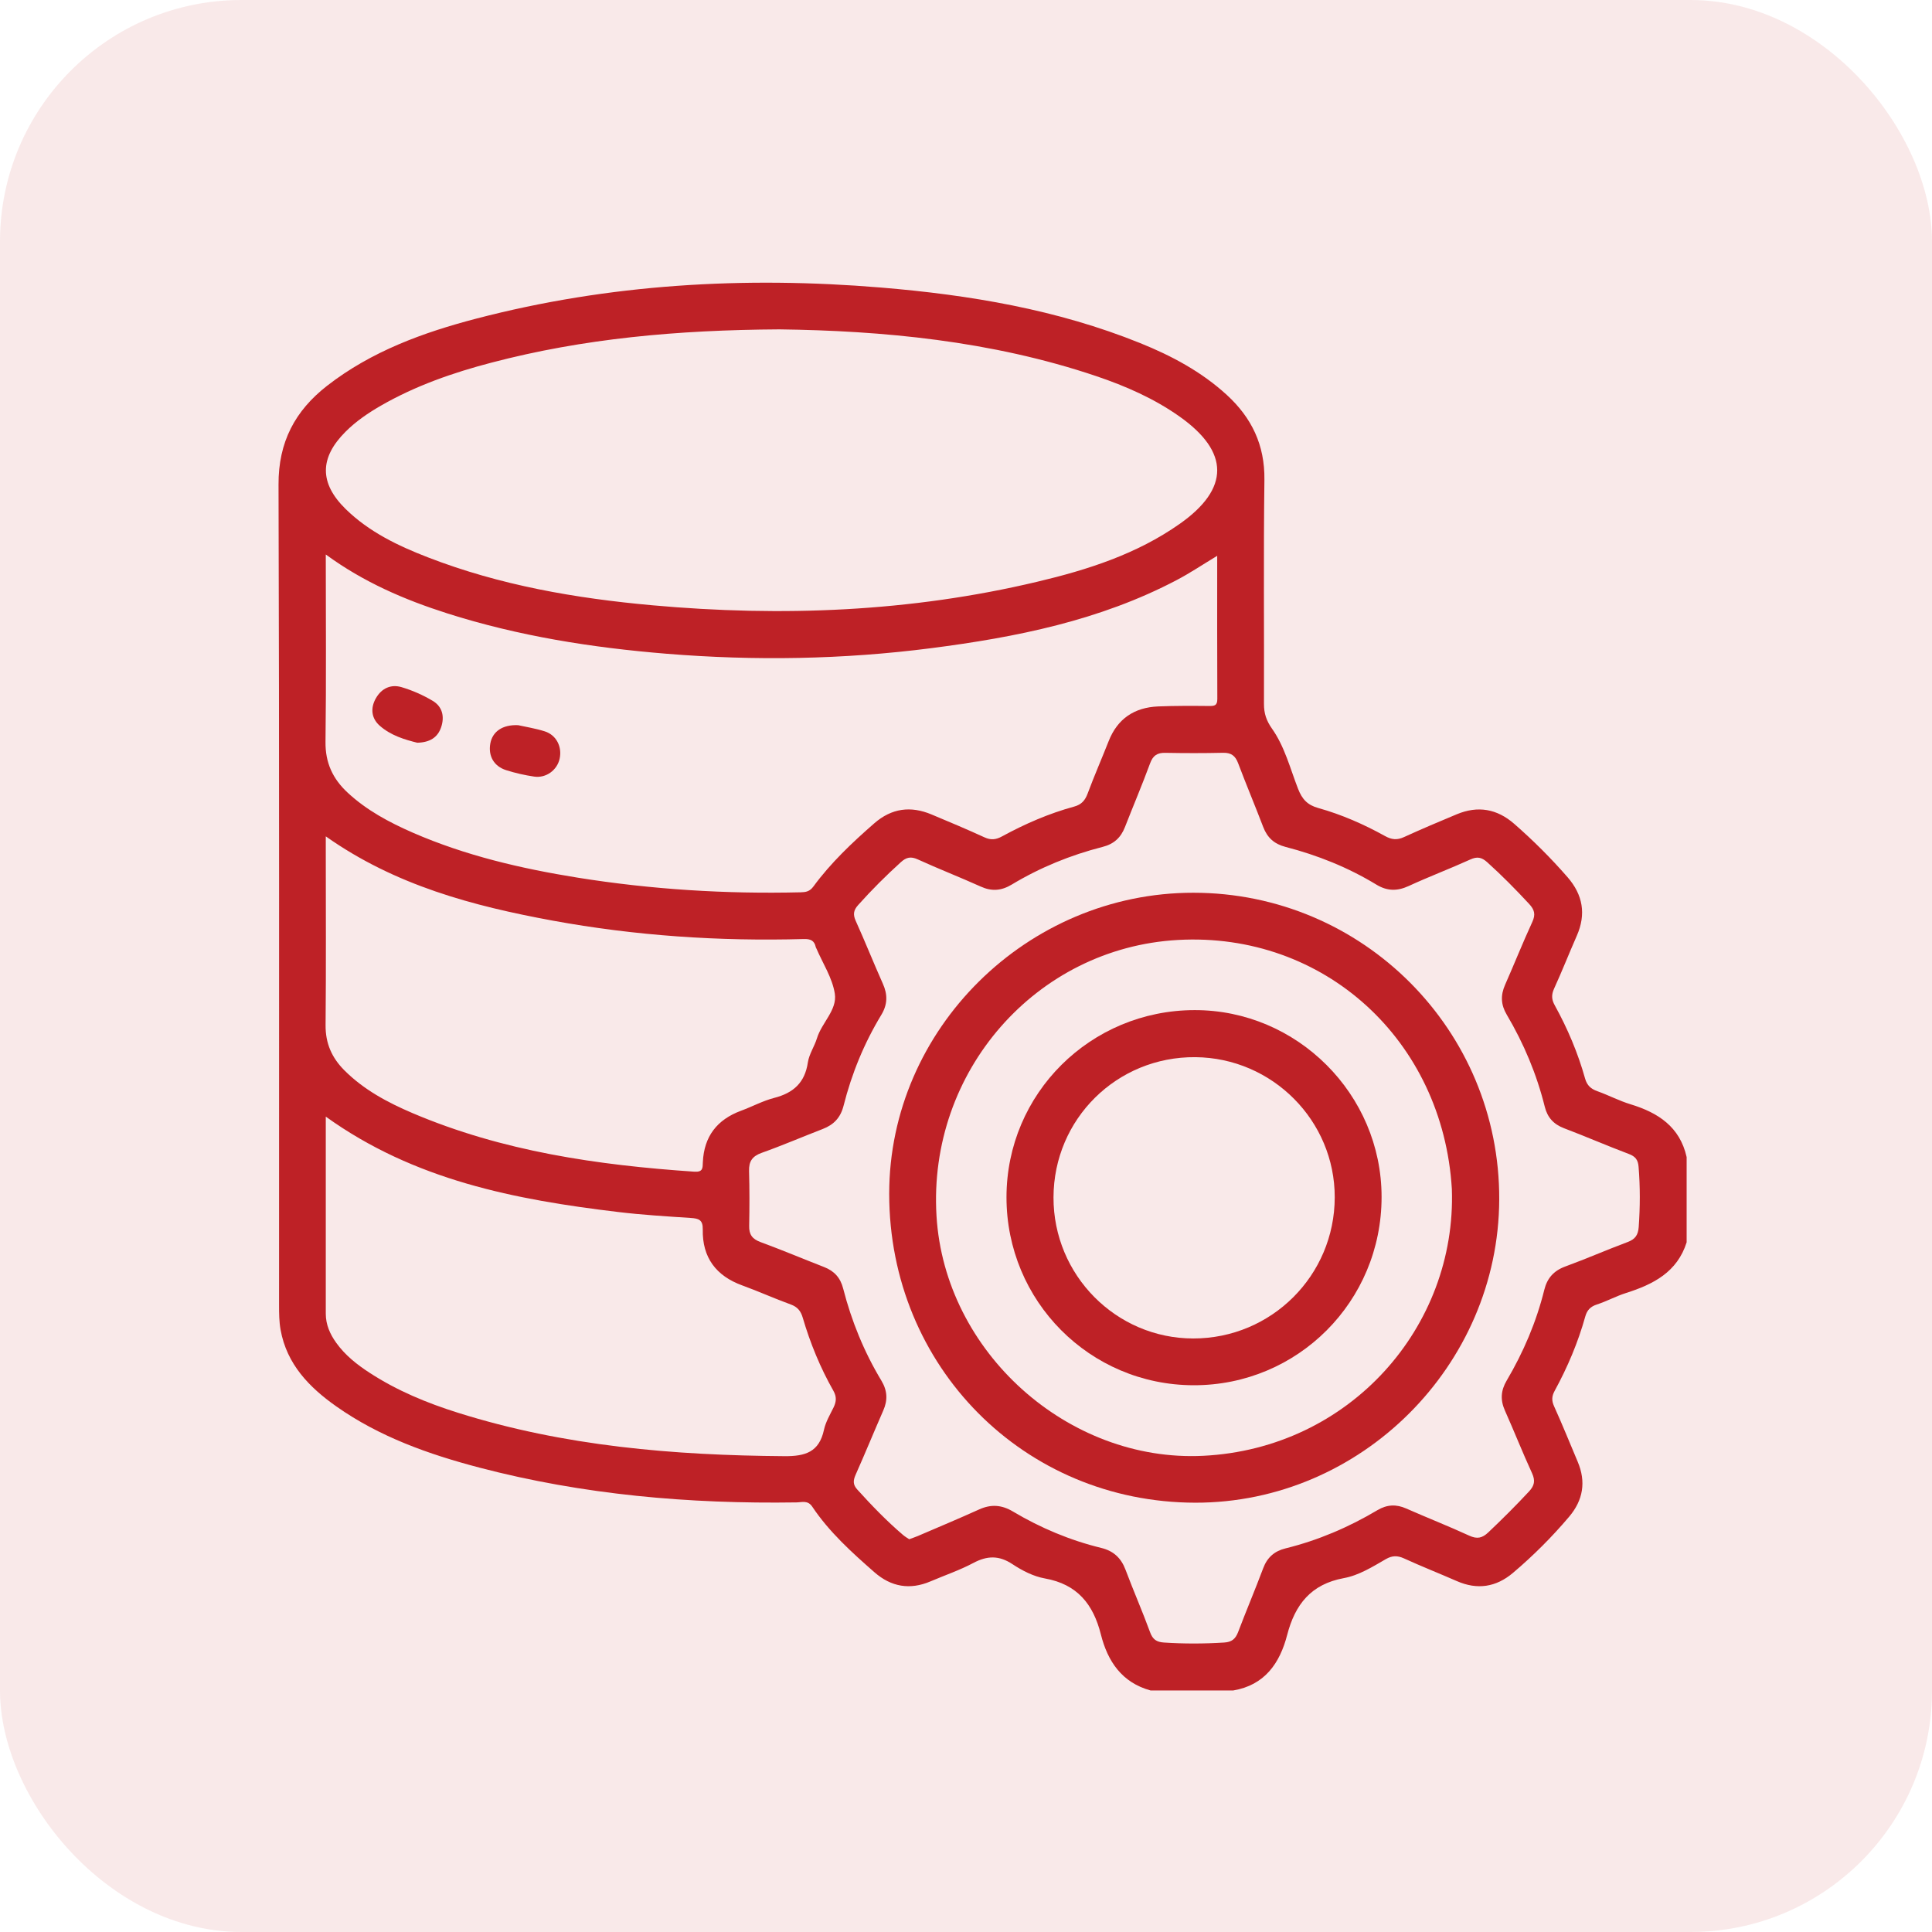
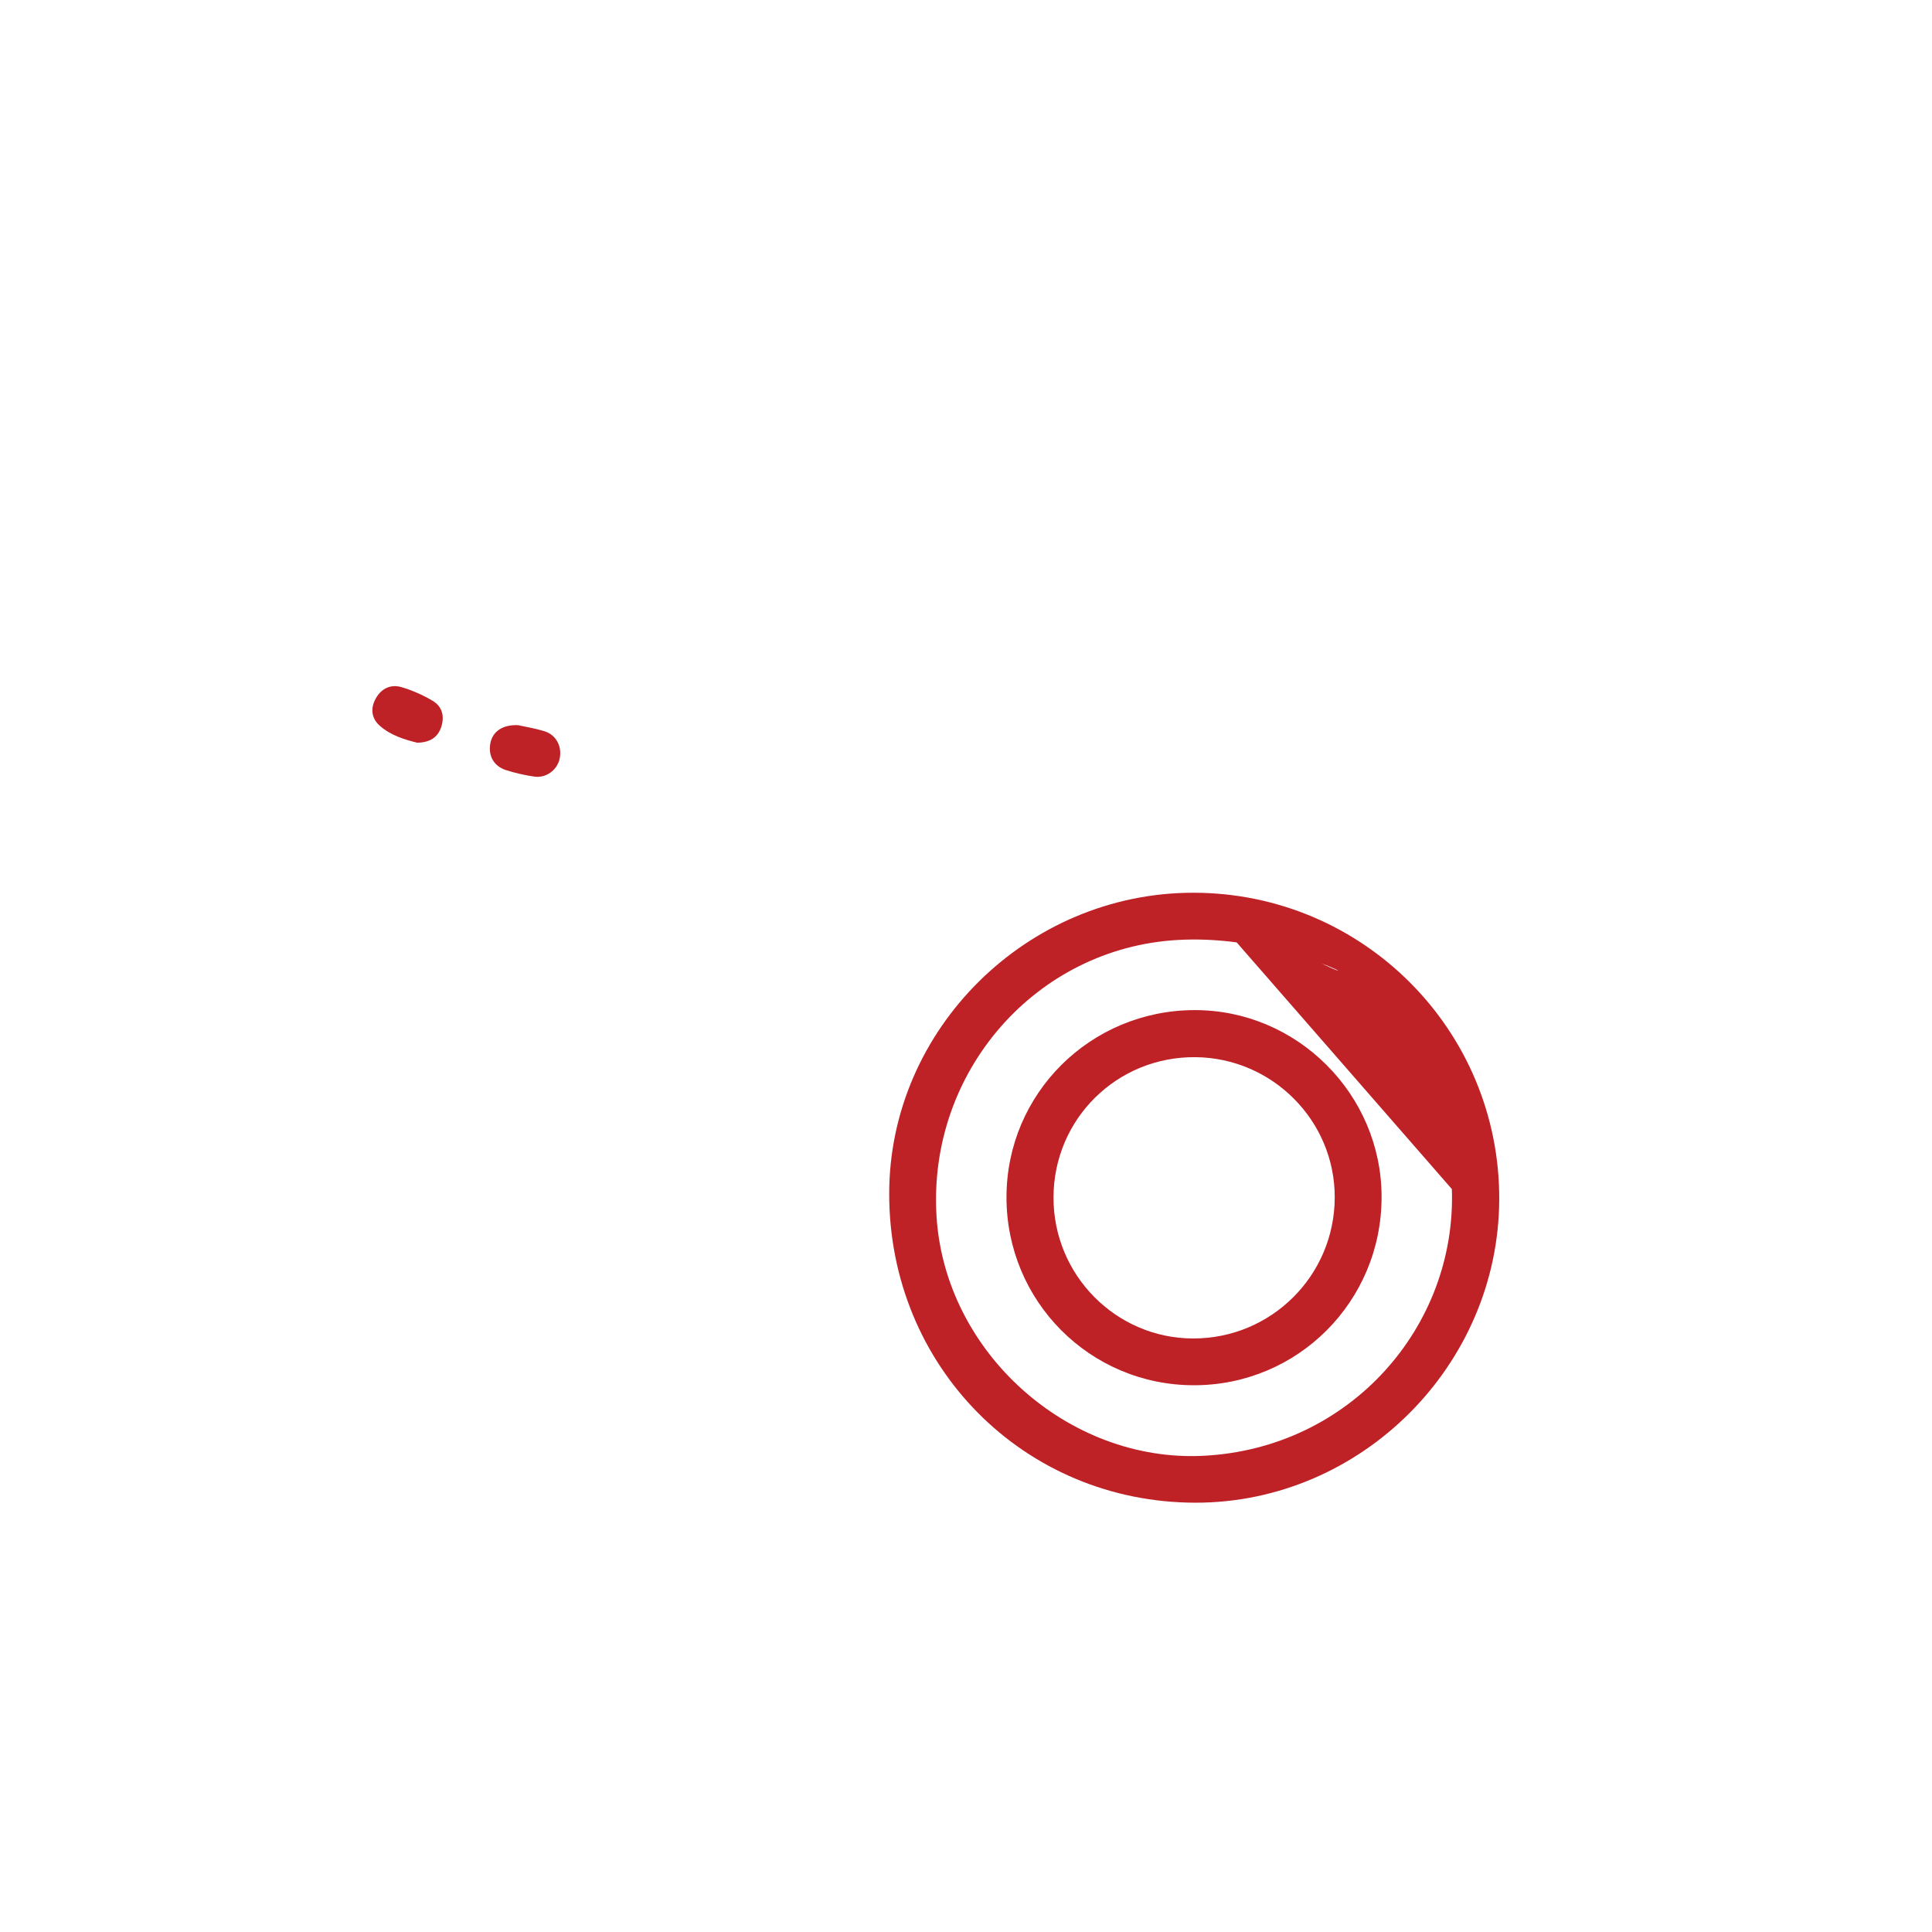
<svg xmlns="http://www.w3.org/2000/svg" width="48" height="48" viewBox="0 0 48 48" fill="none">
-   <rect width="48" height="48" rx="6" fill="#BE2126" fill-opacity="0.1" />
-   <path d="M28.585 41.999C27.872 41.803 27.519 41.275 27.351 40.607C27.162 39.855 26.764 39.359 25.96 39.216C25.677 39.166 25.397 39.022 25.154 38.861C24.82 38.64 24.527 38.648 24.183 38.831C23.843 39.012 23.476 39.136 23.12 39.288C22.608 39.507 22.142 39.427 21.726 39.063C21.161 38.568 20.602 38.063 20.181 37.434C20.067 37.264 19.921 37.326 19.786 37.327C17.124 37.367 14.491 37.139 11.909 36.462C10.652 36.132 9.433 35.7 8.359 34.944C7.684 34.469 7.125 33.895 6.971 33.039C6.935 32.839 6.933 32.632 6.933 32.428C6.931 25.633 6.942 18.835 6.92 12.04C6.915 10.982 7.331 10.203 8.131 9.581C9.23 8.728 10.509 8.262 11.833 7.916C15.136 7.054 18.494 6.863 21.887 7.144C24.093 7.327 26.261 7.69 28.327 8.524C29.11 8.84 29.85 9.235 30.48 9.812C31.098 10.379 31.425 11.057 31.414 11.92C31.39 13.775 31.409 15.631 31.403 17.487C31.402 17.724 31.462 17.904 31.603 18.104C31.919 18.552 32.053 19.092 32.25 19.598C32.35 19.855 32.482 20 32.752 20.075C33.333 20.237 33.885 20.48 34.412 20.772C34.577 20.863 34.71 20.876 34.882 20.797C35.315 20.599 35.754 20.413 36.194 20.23C36.716 20.013 37.19 20.093 37.619 20.467C38.092 20.88 38.534 21.321 38.946 21.794C39.327 22.233 39.411 22.712 39.175 23.249C38.983 23.685 38.809 24.129 38.611 24.562C38.542 24.714 38.547 24.833 38.627 24.976C38.946 25.554 39.203 26.159 39.381 26.796C39.429 26.968 39.527 27.055 39.69 27.112C39.967 27.211 40.231 27.351 40.512 27.436C41.198 27.645 41.736 27.996 41.904 28.747C41.904 29.452 41.904 30.158 41.904 30.865C41.671 31.605 41.076 31.909 40.399 32.124C40.151 32.202 39.92 32.33 39.673 32.41C39.514 32.462 39.43 32.551 39.386 32.707C39.206 33.353 38.945 33.969 38.624 34.557C38.552 34.69 38.547 34.798 38.611 34.939C38.817 35.394 39.003 35.856 39.197 36.315C39.409 36.814 39.333 37.27 38.986 37.681C38.559 38.186 38.093 38.651 37.589 39.078C37.168 39.434 36.702 39.505 36.193 39.281C35.757 39.09 35.314 38.916 34.882 38.718C34.719 38.644 34.588 38.647 34.436 38.733C34.102 38.926 33.761 39.14 33.387 39.208C32.572 39.358 32.175 39.862 31.979 40.621C31.797 41.323 31.42 41.869 30.635 42C29.951 41.999 29.268 41.999 28.585 41.999ZM22.589 38.242C22.671 38.211 22.736 38.19 22.798 38.164C23.308 37.945 23.822 37.73 24.328 37.501C24.623 37.368 24.885 37.386 25.166 37.553C25.852 37.961 26.584 38.269 27.361 38.458C27.664 38.532 27.853 38.707 27.963 38.999C28.158 39.519 28.382 40.029 28.573 40.551C28.638 40.731 28.734 40.796 28.916 40.808C29.416 40.841 29.915 40.84 30.417 40.808C30.604 40.796 30.696 40.718 30.761 40.547C30.962 40.017 31.184 39.495 31.383 38.964C31.484 38.693 31.664 38.536 31.939 38.469C32.749 38.269 33.509 37.944 34.225 37.518C34.461 37.379 34.689 37.368 34.938 37.479C35.457 37.708 35.986 37.915 36.501 38.152C36.697 38.242 36.823 38.217 36.977 38.071C37.324 37.742 37.663 37.405 37.989 37.054C38.122 36.91 38.148 36.79 38.065 36.605C37.828 36.09 37.62 35.562 37.389 35.044C37.272 34.782 37.287 34.547 37.433 34.3C37.85 33.593 38.17 32.843 38.368 32.044C38.439 31.757 38.601 31.572 38.886 31.467C39.407 31.276 39.917 31.053 40.438 30.858C40.625 30.789 40.698 30.685 40.713 30.488C40.749 29.986 40.751 29.488 40.71 28.988C40.697 28.818 40.632 28.731 40.468 28.67C39.927 28.466 39.397 28.235 38.856 28.03C38.597 27.931 38.446 27.761 38.38 27.499C38.179 26.689 37.859 25.927 37.435 25.21C37.288 24.962 37.278 24.727 37.394 24.466C37.623 23.947 37.833 23.419 38.07 22.905C38.156 22.718 38.124 22.601 37.99 22.457C37.657 22.098 37.315 21.751 36.951 21.423C36.812 21.298 36.702 21.275 36.529 21.354C36.023 21.584 35.502 21.78 34.998 22.013C34.712 22.144 34.464 22.141 34.194 21.977C33.491 21.55 32.733 21.247 31.938 21.041C31.657 20.968 31.486 20.812 31.384 20.546C31.182 20.016 30.961 19.493 30.761 18.962C30.691 18.775 30.587 18.698 30.384 18.703C29.906 18.714 29.428 18.713 28.951 18.704C28.751 18.7 28.645 18.771 28.574 18.964C28.378 19.497 28.156 20.019 27.95 20.546C27.848 20.809 27.678 20.969 27.394 21.041C26.599 21.244 25.842 21.552 25.138 21.976C24.881 22.131 24.64 22.151 24.365 22.026C23.848 21.793 23.318 21.587 22.803 21.352C22.629 21.272 22.517 21.298 22.381 21.421C22.009 21.758 21.656 22.11 21.321 22.485C21.206 22.613 21.188 22.718 21.26 22.878C21.494 23.395 21.703 23.922 21.934 24.439C22.056 24.71 22.053 24.955 21.896 25.214C21.47 25.917 21.16 26.673 20.959 27.469C20.884 27.767 20.716 27.943 20.442 28.049C19.934 28.245 19.433 28.461 18.921 28.643C18.689 28.727 18.604 28.854 18.61 29.093C18.623 29.548 18.622 30.004 18.613 30.458C18.608 30.671 18.69 30.783 18.892 30.858C19.425 31.054 19.947 31.274 20.476 31.48C20.727 31.578 20.88 31.745 20.948 32.013C21.155 32.82 21.467 33.586 21.897 34.3C22.046 34.547 22.06 34.782 21.945 35.043C21.713 35.573 21.494 36.109 21.259 36.637C21.196 36.779 21.186 36.882 21.297 37.005C21.656 37.402 22.027 37.787 22.435 38.135C22.485 38.178 22.543 38.211 22.589 38.242ZM19.363 8.183C16.819 8.198 14.492 8.411 12.212 9.009C11.256 9.259 10.324 9.583 9.462 10.079C9.145 10.262 8.845 10.466 8.586 10.725C7.936 11.374 7.931 12.003 8.589 12.648C9.169 13.215 9.888 13.56 10.631 13.847C12.425 14.542 14.3 14.866 16.208 15.038C19.425 15.328 22.616 15.203 25.767 14.454C27.018 14.158 28.243 13.767 29.31 13.015C30.555 12.139 30.548 11.228 29.309 10.351C28.673 9.9 27.966 9.592 27.234 9.344C24.618 8.462 21.909 8.216 19.363 8.183ZM30.241 13.809C29.873 14.031 29.564 14.239 29.236 14.411C27.325 15.416 25.247 15.832 23.133 16.104C20.948 16.385 18.754 16.421 16.558 16.242C14.708 16.091 12.883 15.804 11.108 15.238C10.047 14.899 9.034 14.464 8.094 13.776C8.094 15.361 8.107 16.895 8.087 18.427C8.08 18.95 8.268 19.351 8.637 19.693C9.11 20.132 9.67 20.431 10.255 20.687C11.565 21.258 12.945 21.579 14.35 21.805C16.186 22.099 18.034 22.214 19.892 22.169C20.018 22.166 20.116 22.151 20.208 22.026C20.641 21.436 21.17 20.936 21.72 20.456C22.152 20.079 22.626 20.017 23.146 20.236C23.585 20.42 24.025 20.604 24.458 20.803C24.619 20.877 24.744 20.863 24.897 20.779C25.466 20.469 26.059 20.211 26.685 20.04C26.873 19.989 26.96 19.884 27.025 19.708C27.187 19.273 27.374 18.846 27.544 18.414C27.765 17.853 28.185 17.576 28.774 17.551C29.194 17.534 29.616 17.536 30.037 17.54C30.169 17.541 30.245 17.534 30.244 17.366C30.238 16.194 30.241 15.024 30.241 13.809ZM8.094 27.742C8.094 29.407 8.094 31.022 8.094 32.637C8.094 32.909 8.197 33.143 8.353 33.361C8.576 33.672 8.87 33.904 9.185 34.108C9.865 34.551 10.609 34.858 11.379 35.1C14.019 35.931 16.739 36.158 19.489 36.178C20.009 36.182 20.352 36.076 20.471 35.524C20.513 35.329 20.622 35.146 20.712 34.963C20.78 34.821 20.788 34.699 20.705 34.553C20.379 33.979 20.13 33.371 19.944 32.738C19.895 32.571 19.815 32.471 19.646 32.409C19.242 32.263 18.849 32.084 18.444 31.937C17.789 31.7 17.446 31.241 17.46 30.546C17.465 30.302 17.356 30.273 17.161 30.26C16.56 30.22 15.957 30.184 15.359 30.112C12.8 29.806 10.292 29.323 8.094 27.742ZM8.094 20.779C8.094 20.933 8.094 21.031 8.094 21.13C8.094 22.575 8.103 24.019 8.089 25.465C8.084 25.92 8.244 26.279 8.555 26.591C9.038 27.075 9.629 27.39 10.247 27.654C12.483 28.606 14.846 28.947 17.248 29.11C17.47 29.125 17.456 29.016 17.462 28.874C17.491 28.235 17.815 27.816 18.411 27.596C18.688 27.494 18.952 27.35 19.235 27.277C19.71 27.155 19.997 26.9 20.071 26.396C20.102 26.189 20.235 25.999 20.298 25.793C20.416 25.408 20.803 25.092 20.741 24.689C20.681 24.298 20.442 23.935 20.281 23.56C20.276 23.55 20.269 23.54 20.267 23.529C20.233 23.366 20.133 23.325 19.97 23.33C17.872 23.389 15.787 23.25 13.722 22.871C11.749 22.507 9.824 22 8.094 20.779Z" fill="#BE2126" />
-   <path d="M29.649 22.18C33.861 22.181 37.263 25.594 37.248 29.8C37.232 33.928 33.811 37.34 29.696 37.334C25.439 37.327 22.091 33.948 22.092 29.658C22.092 25.569 25.519 22.178 29.649 22.18ZM36.071 29.542C35.849 25.838 32.893 23.151 29.265 23.353C25.742 23.549 23.052 26.621 23.267 30.206C23.469 33.594 26.539 36.336 29.894 36.169C33.538 35.988 36.19 32.964 36.071 29.542Z" fill="#BE2126" />
+   <path d="M29.649 22.18C33.861 22.181 37.263 25.594 37.248 29.8C37.232 33.928 33.811 37.34 29.696 37.334C25.439 37.327 22.091 33.948 22.092 29.658C22.092 25.569 25.519 22.178 29.649 22.18ZC35.849 25.838 32.893 23.151 29.265 23.353C25.742 23.549 23.052 26.621 23.267 30.206C23.469 33.594 26.539 36.336 29.894 36.169C33.538 35.988 36.19 32.964 36.071 29.542Z" fill="#BE2126" />
  <path d="M10.367 18.453C10.06 18.377 9.709 18.274 9.433 18.029C9.225 17.845 9.199 17.591 9.34 17.346C9.48 17.101 9.712 16.994 9.976 17.072C10.245 17.152 10.509 17.268 10.75 17.412C10.992 17.555 11.049 17.805 10.96 18.068C10.874 18.32 10.683 18.445 10.367 18.453Z" fill="#BE2126" />
  <path d="M12.873 18.017C13.049 18.057 13.297 18.095 13.534 18.17C13.822 18.262 13.969 18.552 13.904 18.85C13.842 19.134 13.566 19.339 13.269 19.294C13.034 19.259 12.8 19.206 12.574 19.134C12.268 19.037 12.126 18.778 12.182 18.471C12.235 18.179 12.481 17.999 12.873 18.017Z" fill="#BE2126" />
  <path d="M25.006 29.743C25.008 27.171 27.09 25.1 29.678 25.096C32.226 25.091 34.324 27.186 34.325 29.736C34.327 32.334 32.241 34.423 29.651 34.416C27.074 34.409 25.004 32.325 25.006 29.743ZM26.174 29.748C26.169 31.679 27.728 33.253 29.646 33.254C31.588 33.255 33.158 31.689 33.161 29.748C33.165 27.844 31.612 26.282 29.699 26.265C27.75 26.248 26.179 27.8 26.174 29.748Z" fill="#BE2126" />
</svg>